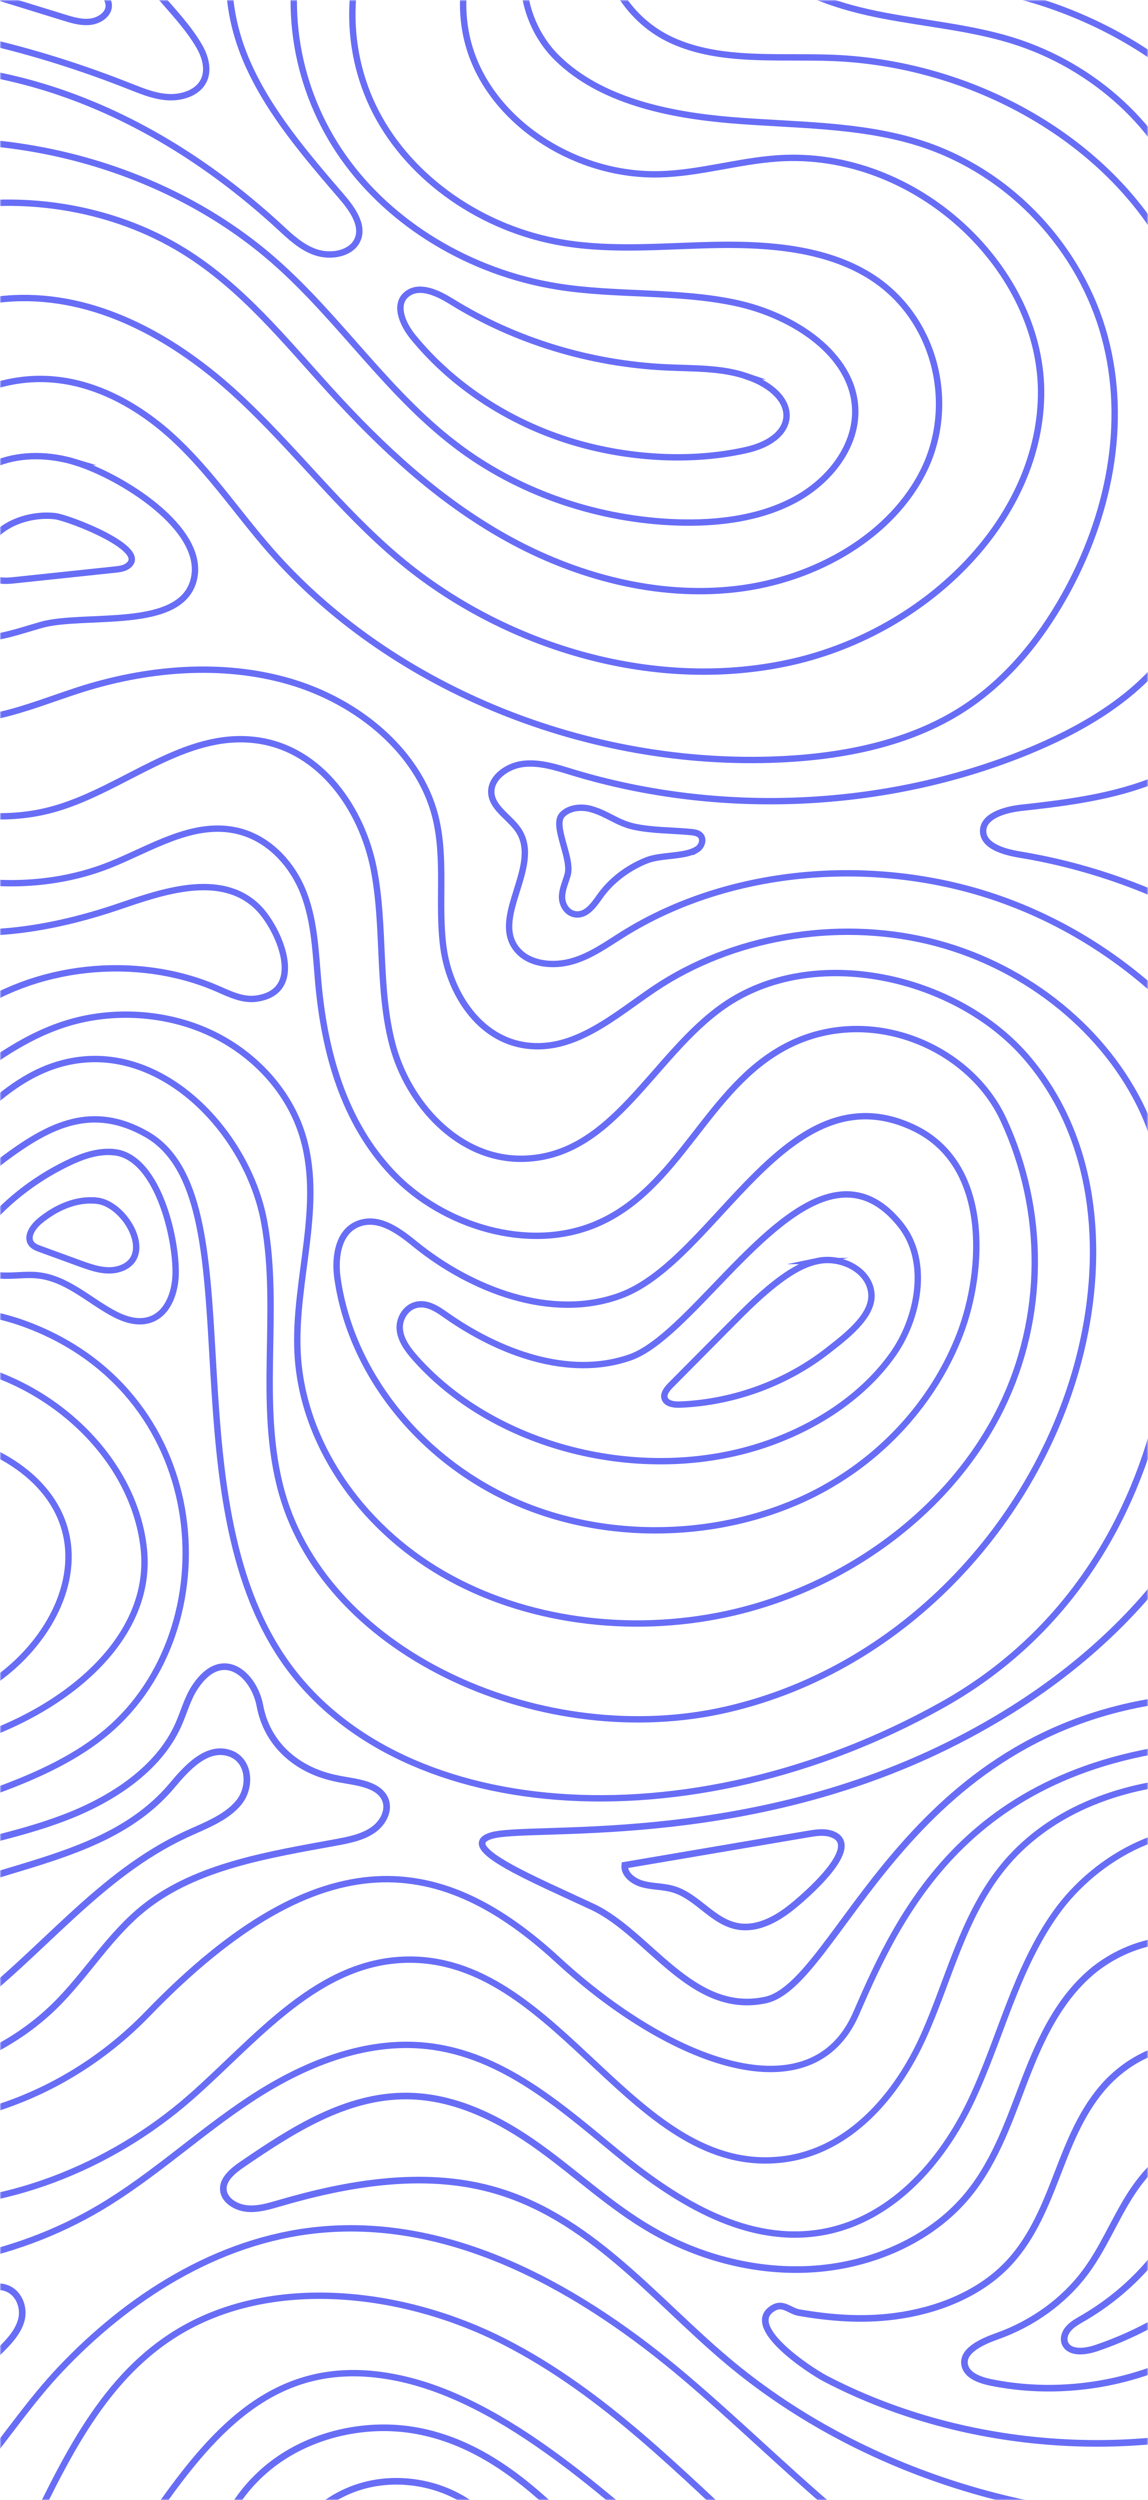
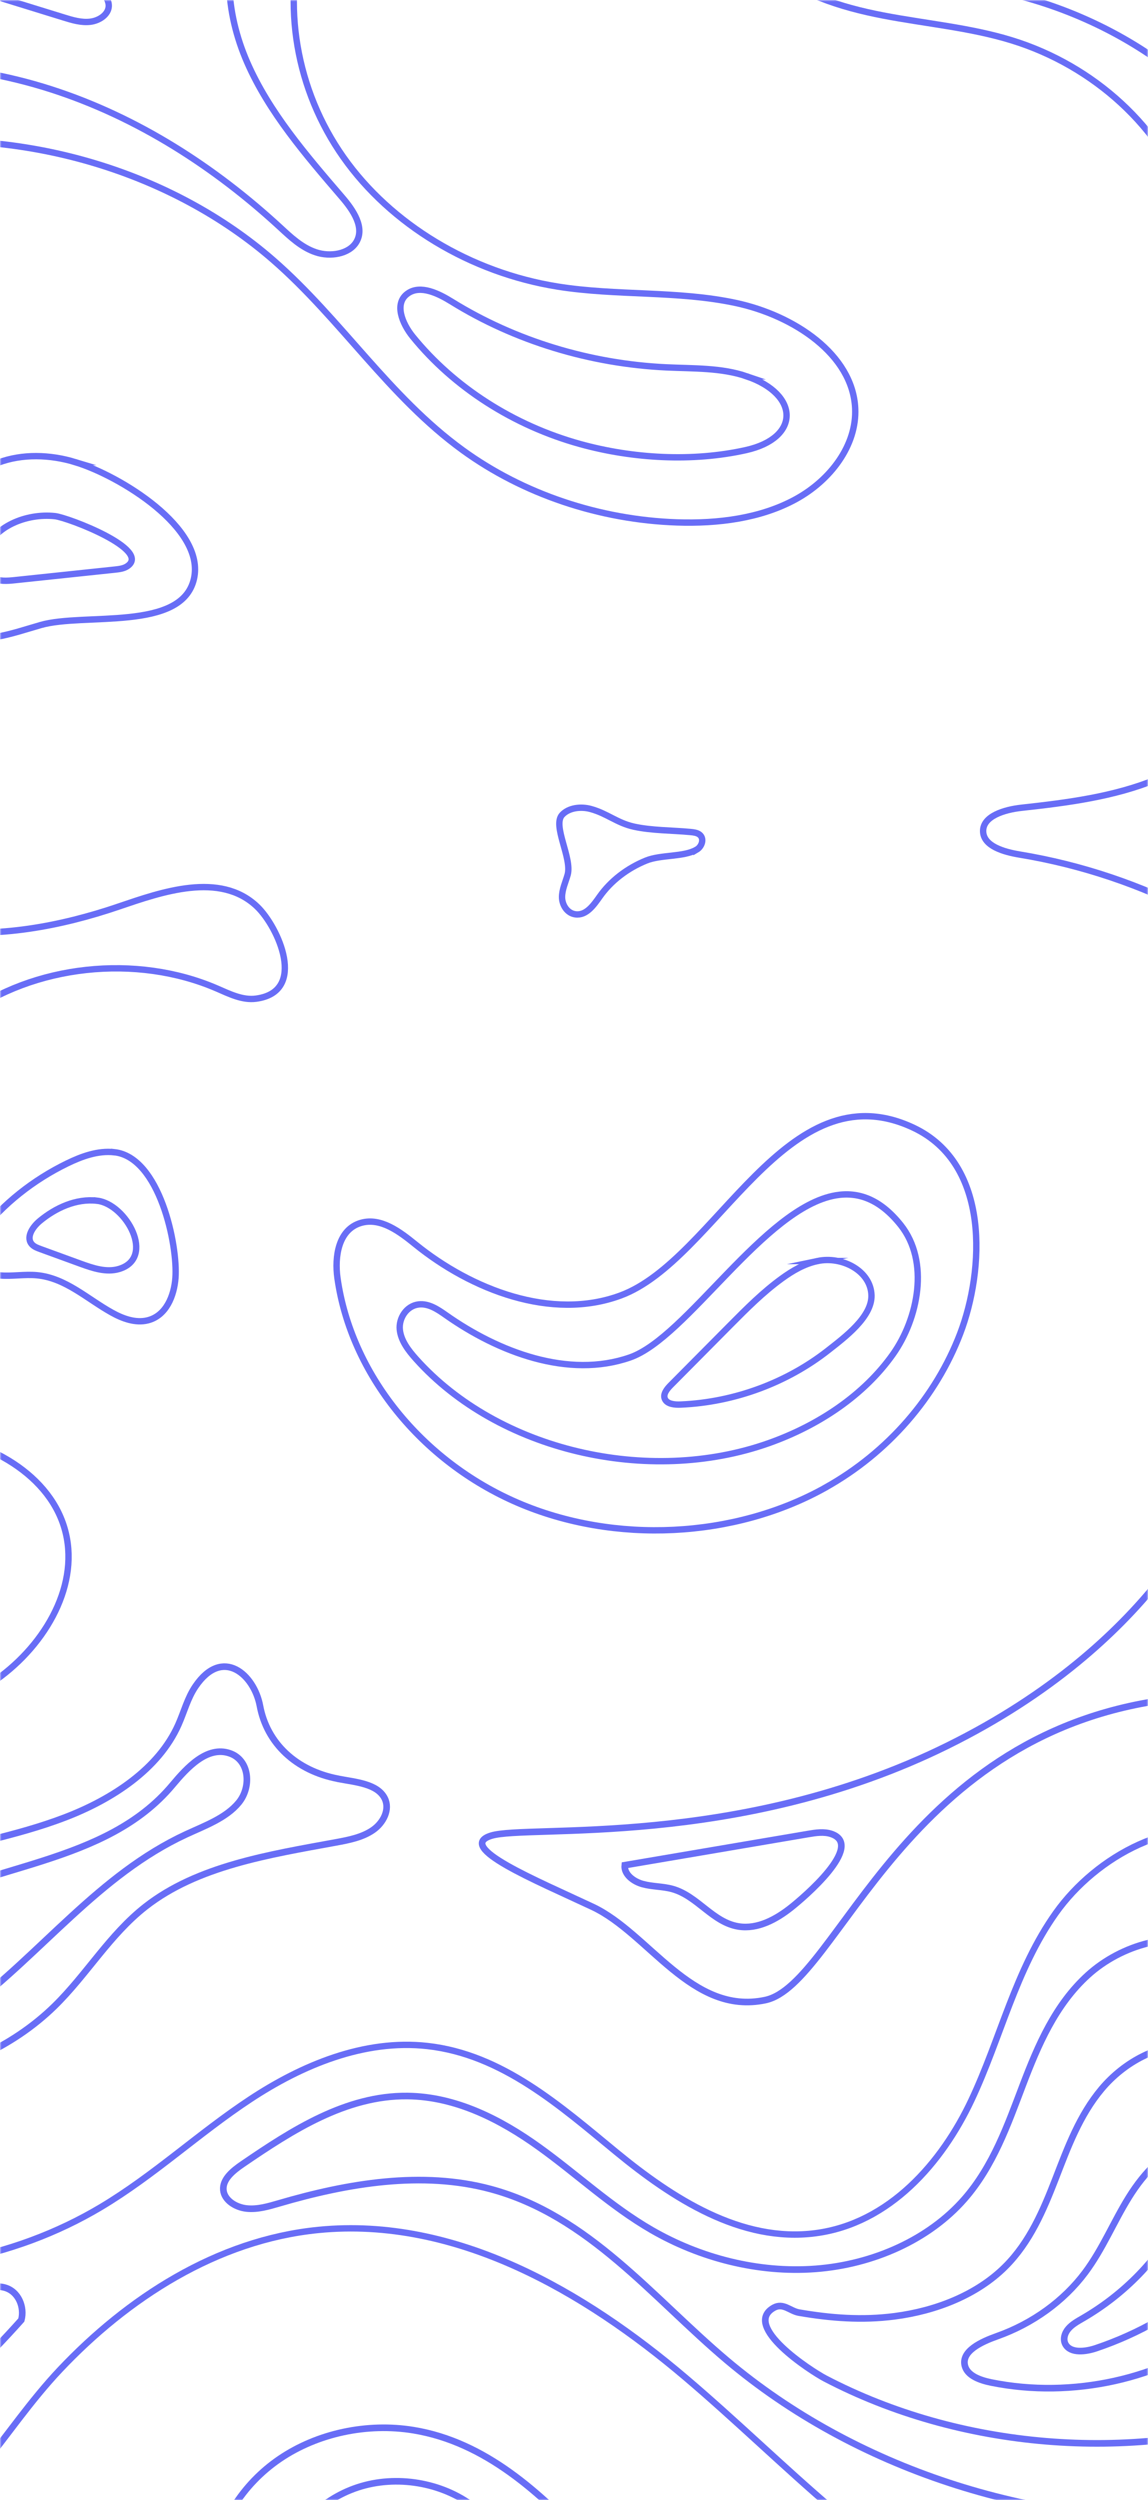
<svg xmlns="http://www.w3.org/2000/svg" width="360" height="784" viewBox="0 0 360 784" fill="none">
  <mask id="mask0_561_17945" style="mask-type:luminance" maskUnits="userSpaceOnUse" x="0" y="0" width="360" height="784">
    <path d="M0.5 0.5L359.5 0.5L359.5 783.5L0.5 783.5L0.5 0.5Z" fill="white" stroke="white" />
  </mask>
  <g mask="url(#mask0_561_17945)">
-     <path d="M171.322 -44.334C149.991 -31.251 139.992 -4.908 147.964 17.207C155.924 39.322 181.183 55.349 206.975 54.65C219.349 54.315 231.318 50.556 243.658 49.679C287.467 46.537 327.267 84.647 326.468 124.241C325.668 163.834 289.518 198.938 246.728 207.938C203.939 216.949 157.534 202.394 125.335 175.445C106.437 159.637 91.942 140.038 73.855 123.489C55.757 106.94 32.224 93.021 6.444 93.46C-28.652 94.055 -57.317 121.777 -67.513 152.046C-75.949 177.053 -74.118 205.725 -57.92 227.401C-41.722 249.077 -9.766 261.648 17.776 253.452C39.292 247.051 57.889 229.218 80.321 232.11C100.736 234.741 113.54 253.995 117.166 272.288C120.793 290.581 118.325 309.637 123.11 327.711C127.896 345.785 143.665 363.932 164.278 363.357C192.468 362.574 204.623 330.989 226.927 315.432C255.129 295.76 299.691 305.993 321.683 331.282C343.686 356.581 346.536 391.873 339.051 423.291C326.723 475.038 284.86 522.88 227.97 536.036C171.079 549.192 102.903 519.465 88.408 468.178C80.61 440.56 88.003 411.168 82.823 383.06C77.644 354.952 50.045 325.466 19.676 333.391C1.902 338.027 -9.117 353.501 -23.125 364.38C-47.596 383.384 -89.412 386.516 -110.164 364.213C-131.565 341.211 -121.148 307.058 -116.12 277.383C-110.419 243.752 -113.686 207.98 -131.773 178.107C-149.86 148.245 -184.342 125.389 -222.08 124.387C-278.982 122.873 -325.908 171.237 -334.772 221.909C-343.624 272.58 -323.37 323.628 -298.783 369.883C-285.296 395.255 -270.037 420.461 -247.64 440.069C-225.243 459.678 -194.538 473.2 -163.44 470.704C-113.756 466.726 -73.689 424.084 -23.866 426.297C10.801 427.843 41.888 454.656 45.109 485.803C48.33 516.939 14.103 541.246 -19.649 548.523C-39.856 552.888 -52.509 556.615 -72.195 562.619C-104.892 572.591 -122.318 609.187 -111.995 638.872C-101.671 668.557 -68.186 689.053 -33.761 691.288C0.662 693.522 34.843 679.437 59.604 657.771C80.425 639.561 100.007 614.178 129.008 614.492C175.864 614.993 198.899 682.642 245.35 677.14C266.588 674.623 281.384 656.696 289.472 638.82C297.559 620.944 301.8 601.273 314.371 585.642C342.064 551.217 403.392 550.288 440.875 576.12C478.357 601.952 494.567 646.526 496.131 689.022C497.707 731.737 485.692 776.029 455.509 809.003C425.325 841.977 375.317 861.523 329.075 852.021C293.701 844.754 264.723 822.357 239.255 799.063C213.788 775.768 189.629 750.385 158.067 734.274C126.494 718.153 84.712 713.204 54.934 731.873C6.908 761.996 8.796 838.374 -46.067 856.72C-75.474 866.555 -109.283 853.284 -130.684 832.621C-152.085 811.958 -164.146 785.071 -177.54 759.511C-190.935 733.951 -207.144 708.067 -233.493 692.728C-259.841 677.39 -298.911 676.377 -319.674 697.573C-315.19 695.809 -310.706 694.044 -306.234 692.29" stroke="#686DF6" stroke-width="2" stroke-miterlimit="10" />
-     <path d="M176.12 -29.288C159.69 -19.077 161.266 5.043 174.787 18.261C188.309 31.48 209.304 36.001 229.175 37.672C249.046 39.332 269.485 38.883 288.313 44.845C317.512 54.096 339.132 78.56 346.421 105.666C353.72 132.771 347.765 161.913 333.814 186.816C325.877 200.974 315.16 214.214 300.63 223.172C283.54 233.708 262.371 237.602 241.677 238.229C181.82 240.045 121.686 214.861 84.643 172.459C74.76 161.151 66.429 148.705 55.421 138.263C44.414 127.822 29.942 119.312 13.976 118.843C-1.527 118.383 -16.52 125.796 -26.508 136.488C-36.507 147.18 -41.953 160.827 -44.56 174.61C-46.333 184.007 -46.843 193.801 -43.807 202.937C-40.771 212.063 -33.738 220.457 -23.878 223.913C-8.317 229.364 8.588 221.648 24.288 216.531C45.596 209.588 69.406 207.416 90.946 213.744C112.486 220.071 131.221 235.775 136.412 255.645C139.946 269.177 137.2 283.398 139.066 297.191C140.931 310.984 149.98 325.988 165.263 327.878C180.453 329.757 192.99 318.272 205.283 310.023C229.43 293.808 261.907 288.149 291.025 295.071C320.142 302.004 345.03 321.477 357.393 346.213C378.156 387.727 375.063 490.052 295.509 534.605C215.943 579.158 122.485 572.194 87.725 518.599C52.965 465.003 80.078 375.187 46.013 355.714C11.948 336.241 -7.436 382.862 -45.985 391.559C-84.534 400.257 -125.47 395.391 -148.643 359.191C-171.816 322.991 -125.47 241.549 -154.054 198.395C-182.638 155.241 -262.969 159.417 -273.779 249.902C-284.589 340.397 -242.113 421.839 -181.862 436.457C-121.611 451.075 -49.565 393.209 8.936 415.574C67.437 437.94 71.504 510.935 33.65 542.958C-4.204 574.982 -82.217 568.717 -90.71 618.835C-99.203 668.954 -8.815 688.448 46.407 631.365C101.629 574.282 139.471 581.946 175.007 614.659C210.544 647.371 254.573 663.388 268.477 631.365C282.381 599.341 304.778 549.923 385.885 546.446C466.991 542.969 516.432 609.793 511.021 723.249C505.61 836.714 411.375 888.221 334.127 879.169C256.879 870.116 193.094 759.187 124.026 745.52C54.946 731.852 44.46 824.874 -16.555 865.939C-77.582 907.005 -143.232 869.416 -177.227 813.733C-211.211 758.049 -239.019 675.907 -324.76 717.673" stroke="#686DF6" stroke-width="2" stroke-miterlimit="10" />
-     <path d="M120.759 -31.366C108.164 -11.245 107.075 14.367 117.932 35.302C128.788 56.227 151.29 71.909 176.491 76.117C192.504 78.79 208.945 77.046 225.224 76.796C241.504 76.545 258.629 78.007 272.162 86.151C293.168 98.775 299.924 126.069 289.947 146.972C279.971 167.876 255.929 181.783 230.89 184.707C205.851 187.631 180.256 180.624 158.786 168.659C137.316 156.693 119.554 140.029 103.541 122.435C89.394 106.888 76.081 90.203 57.716 78.79C34.855 64.59 4.973 59.954 -21.838 66.448C-48.65 72.943 -71.927 90.464 -83.792 113.09C-96.734 137.752 -98.125 163.104 -94.012 190.136C-89.887 217.169 -75.403 243.46 -51.384 260.062C-27.365 276.664 6.561 282.26 34.276 271.276C47.126 266.18 60.01 257.598 73.706 260.375C84.133 262.484 91.723 270.994 95.234 280.088C98.744 289.183 98.976 298.998 99.856 308.593C101.826 329.904 107.735 351.862 123.215 368.077C138.695 384.293 165.692 392.969 187.127 383.781C213.267 372.578 221.644 341.024 246.729 328.014C272.394 314.701 303.84 327.837 314.615 350.974C327.917 379.521 327.871 413.027 313.978 441.396C298.313 473.388 265.395 498.082 227.646 506.164C197.625 512.585 164.603 508.492 138.683 493.415C112.753 478.338 94.735 452.067 93.322 424.293C92.14 401.051 101.931 377.193 94.492 354.911C90.054 341.609 79.394 330.102 65.676 323.775C51.957 317.458 35.354 316.414 20.801 320.956C6.271 325.487 -5.547 335.01 -17.343 343.895C-29.138 352.781 -41.999 361.52 -57.131 363.942C-72.275 366.365 -90.153 360.372 -95.332 347.33C-104.463 324.307 -105.482 303.654 -104.579 279.222C-103.663 254.789 -100.871 230.106 -105.702 206.049C-112.411 172.658 -134.356 141.96 -165.316 122.633C-196.275 103.306 -235.879 95.59 -272.933 101.667" stroke="#686DF6" stroke-width="2" stroke-miterlimit="10" />
    <path d="M-256.156 449.687C-231.673 482.232 -183.183 498.364 -141.1 487.964C-121.496 483.12 -103.954 473.315 -85.959 464.795C-67.965 456.275 -48.5 448.778 -28.177 449.238C-7.854 449.687 13.408 460.024 19.653 477.461C25.829 494.699 15.702 513.963 0.303 525.616C-15.095 537.268 -34.827 542.948 -54.015 548.368C-73.203 553.787 -92.935 559.467 -108.333 571.119C-133.384 590.07 -142.421 623.608 -132.132 651.58C-121.843 679.552 -93.873 701.061 -62.114 708.109C-30.355 715.157 4.301 708.402 31.576 692.134C48.272 682.183 62.269 668.975 78.421 658.315C94.561 647.654 114.142 639.364 134.013 641.577C157.5 644.188 175.749 660.445 193.233 674.822C210.717 689.2 232.326 703.348 255.743 700.278C278.974 697.24 295.462 678.038 304.627 658.565C313.804 639.092 318.427 617.708 331.079 599.896C343.732 582.072 368.412 568.352 390.392 575.797" stroke="#686DF6" stroke-width="2" stroke-miterlimit="10" />
    <path d="M313.051 821.721C274.514 803.814 246.485 772.303 214.923 745.51C183.361 718.718 143.005 694.995 99.903 699.245C67.831 702.408 39.791 720.869 18.877 743.004C9.573 752.85 2.262 763.761 -6.197 774.14C-13.971 783.673 -17.331 794.146 -21.723 805.401C-31.676 830.889 -53.239 860.177 -87.593 842.948C-103.154 835.149 -113.037 820.719 -121.16 806.456C-134.461 783.109 -144.924 758.52 -158.121 735.121C-171.318 711.722 -187.597 689.169 -210.226 672.651C-232.855 656.132 -262.633 646.203 -291.368 650.452" stroke="#686DF6" stroke-width="2" stroke-miterlimit="10" />
    <path d="M95.476 -22.721C88.269 1.42 92.811 28.212 107.689 49.303C122.566 70.405 147.547 85.483 174.857 89.858C193.326 92.812 212.525 91.09 230.762 95.005C249.011 98.921 267.376 111.137 268.176 128.021C268.72 139.6 260.494 150.553 249.486 156.567C238.479 162.571 225.154 164.241 212.293 163.813C187.973 162.988 164.012 154.917 145.067 141.145C121.94 124.345 106.97 100.1 85.616 81.504C54.239 54.2 8.947 40.439 -34.364 45.075C-62.149 48.05 -90.513 59.17 -104.799 81.974C-110.94 91.779 -111.334 101.155 -113.223 111.909C-114.01 116.368 -115.111 122.215 -120.012 124.596C-131.147 129.994 -144.68 118.091 -152.93 112.985C-165.397 105.269 -180.553 99.797 -194.804 95.464C-224.536 86.422 -256.492 83.29 -287.66 86.673" stroke="#686DF6" stroke-width="2" stroke-miterlimit="10" />
    <path d="M234.157 117.997C226.22 115.282 217.472 115.595 208.979 115.198C185.029 114.081 161.474 106.876 141.707 94.629C137.535 92.039 131.87 89.21 127.884 92.019C123.492 95.109 126.111 101.447 129.39 105.509C142.298 121.432 161.022 133.45 181.947 139.245C198.389 143.797 217.124 144.893 233.913 141.145C250.946 137.344 250.795 123.697 234.145 117.997L234.157 117.997Z" stroke="#686DF6" stroke-width="2" stroke-miterlimit="10" />
    <path d="M77.865 -29.121C69.209 -14.305 70.716 3.978 77.517 19.556C84.318 35.135 95.882 48.583 107.26 61.823C110.794 65.926 114.478 71.366 111.721 75.929C109.427 79.709 103.529 80.617 99.045 79.114C94.561 77.61 91.143 74.342 87.806 71.262C67.483 52.53 43.29 36.764 15.911 27.972C-11.48 19.18 -42.243 17.729 -69.587 26.635C-96.932 35.552 -120.279 55.432 -128.865 80.46C-131.055 86.85 -132.897 94.243 -139.351 97.553C-148.191 102.074 -158.747 95.903 -167.205 90.839C-205.325 67.993 -256.689 64.37 -298.285 81.588" stroke="#686DF6" stroke-width="2" stroke-miterlimit="10" />
-     <path d="M46.615 -39.469C39.385 -35.511 37.184 -26.595 39.188 -19.202C42.815 -5.879 55.826 2.84 62.581 14.67C64.621 18.251 65.675 22.751 63.358 26.186C61.249 29.308 56.846 30.676 52.802 30.467C48.758 30.258 44.947 28.765 41.239 27.293C-15.849 4.573 -100.675 -11.089 -137.485 49.22C-140.707 54.503 -143.29 60.35 -148.342 64.297C-156.001 70.28 -167.541 70.353 -177.205 67.617C-186.879 64.882 -195.488 59.776 -204.816 56.184C-227.618 47.403 -254.766 48.322 -276.78 58.606" stroke="#686DF6" stroke-width="2" stroke-miterlimit="10" />
    <path d="M18.379 -14.838C23.57 -11.486 28.158 -7.383 31.936 -2.747C33.083 -1.337 34.183 0.25 34.102 1.983C33.975 4.552 31.171 6.473 28.344 6.817C25.517 7.162 22.701 6.316 20.013 5.481C2.308 0.01 -15.396 -5.462 -33.1 -10.933" stroke="#686DF6" stroke-width="2" stroke-miterlimit="10" />
-     <path d="M193.836 -39.124C182.573 -21.771 190.742 3.435 210.601 12.602C225.931 19.671 244.203 17.457 261.409 18.168C304.396 19.942 345.992 42.966 365.504 77.526C377.206 98.252 380.972 121.944 381.296 145.207C381.586 166.33 378.782 188.518 365.434 205.871C354.879 219.591 338.669 228.999 321.776 235.858C277.48 253.859 225.606 256.156 179.561 242.186C174.509 240.651 169.26 238.907 163.977 239.555C158.693 240.212 153.479 244.274 154.105 249.046C154.707 253.724 160.165 256.511 162.749 260.615C169.898 271.975 153.224 288.326 162.586 298.287C166.561 302.516 173.767 303.111 179.607 301.388C185.447 299.665 190.336 296.094 195.388 292.941C229.279 271.766 275.197 268.373 313.607 281.915C352.017 295.468 382.501 324.881 397.691 359.442" stroke="#686DF6" stroke-width="2" stroke-miterlimit="10" />
    <path d="M372.63 63.712C364.369 40.157 343.153 20.611 317.211 12.633C304.199 8.634 290.376 7.444 276.936 4.855C263.495 2.265 249.869 -2.047 240.264 -10.891C230.658 -19.745 226.232 -34.102 232.999 -44.888" stroke="#686DF6" stroke-width="2" stroke-miterlimit="10" />
    <path d="M286.981 -5.743C325.124 -5.273 362.584 11.924 385.421 39.458" stroke="#686DF6" stroke-width="2" stroke-miterlimit="10" />
    <path d="M391.956 216.97C387.645 229.469 375.815 238.97 362.595 244.4C349.375 249.829 334.764 251.719 320.339 253.296C314.997 253.88 308.115 255.917 308.3 260.772C308.474 265.314 314.754 267.141 319.724 267.966C358.725 274.387 395.003 293.495 420.366 320.966" stroke="#686DF6" stroke-width="2" stroke-miterlimit="10" />
    <path d="M218.423 266.462C220.161 265.449 220.937 262.933 219.361 261.711C218.596 261.116 217.519 260.991 216.511 260.897C210.787 260.354 204.403 260.448 198.818 259.226C193.476 258.057 190.429 255.091 185.215 253.671C182.121 252.836 178.356 253.285 176.282 255.519C173.165 258.892 179.48 269.104 177.997 274.335C177.336 276.653 176.247 278.918 176.247 281.309C176.247 283.7 177.8 286.353 180.43 286.708C183.859 287.177 186.188 283.805 188.054 281.163C191.541 276.204 196.698 272.257 202.63 269.845C207.276 267.965 214.425 268.78 218.423 266.441L218.423 266.462Z" stroke="#686DF6" stroke-width="2" stroke-miterlimit="10" />
    <path d="M23.535 144.894C15.726 142.524 6.943 142.221 -0.658 145.113C-11.99 149.425 -18.895 160.013 -22.325 170.653C-23.924 175.612 -24.955 180.854 -24.028 185.949C-23.101 191.044 -19.973 196.015 -14.909 198.458C-6.474 202.519 3.676 198.614 12.771 195.994C26.443 192.068 56.974 198.103 60.809 181.553C64.494 165.62 37.578 149.154 23.524 144.894L23.535 144.894Z" stroke="#686DF6" stroke-width="2" stroke-miterlimit="10" />
    <path d="M17.254 161.851C8.147 160.859 -2.176 165.223 -4.691 173.169C-5.583 175.988 -5.177 179.507 -2.478 181.146C-0.438 182.389 2.25 182.18 4.694 181.919C15.123 180.822 25.539 179.726 35.967 178.619C37.346 178.473 38.806 178.306 39.918 177.554C47.635 172.354 21.356 162.299 17.254 161.851Z" stroke="#686DF6" stroke-width="2" stroke-miterlimit="10" />
    <path d="M37.242 284.275C18.993 290.467 -0.762 294.205 -20.054 291.626C-39.346 289.047 -58.116 279.42 -67.408 263.967C-70.224 259.279 -73.723 253.265 -79.609 253.755C-85.495 254.256 -87.731 260.834 -88.543 266.118C-91.092 282.688 -93.548 300.052 -87.198 315.777C-80.837 331.501 -62.554 344.668 -44.525 340.69C-30.992 337.703 -21.977 326.604 -11.225 318.627C10.477 302.516 42.746 298.998 68.086 309.992C71.968 311.673 76.046 313.73 80.31 313.156C96.462 310.995 87.297 290.676 80.623 284.286C68.99 273.155 50.555 279.754 37.242 284.265L37.242 284.275Z" stroke="#686DF6" stroke-width="2" stroke-miterlimit="10" />
    <path d="M258.779 466.507C278.557 455.481 293.562 437.94 301.105 418.164C308.613 398.451 310.687 365.018 286.401 353.605C246.497 334.842 224.668 395.099 194.612 406.229C172.898 414.269 147.744 404.36 130.283 390.223C125.428 386.286 119.438 381.671 113.215 383.457C106.09 385.503 104.885 394.097 105.823 400.779C110.064 430.777 132.113 458.238 162.401 471.258C192.688 484.278 230.252 482.43 258.779 466.518L258.779 466.507Z" stroke="#686DF6" stroke-width="2" stroke-miterlimit="10" />
    <path d="M262.104 374.822C239.568 378.675 215.41 419.448 197.555 425.661C178.182 432.406 156.237 423.948 139.876 412.421C137.339 410.636 134.465 408.662 131.267 409.038C127.409 409.498 125.022 413.434 125.37 416.921C125.717 420.409 128.058 423.458 130.503 426.183C156.132 454.792 203.139 465.985 241.109 452.526C256.786 446.961 270.979 437.459 280.029 424.648C287.908 413.497 291.58 395.6 282.439 384.115C275.973 376.002 269.126 373.632 262.104 374.822Z" stroke="#686DF6" stroke-width="2" stroke-miterlimit="10" />
    <path d="M256.392 395.423C252.198 396.3 248.479 398.503 245.119 400.946C239.209 405.248 234.111 410.375 229.048 415.481C222.814 421.766 216.581 428.062 210.335 434.348C209.107 435.591 207.786 437.251 208.54 438.775C209.304 440.31 211.587 440.519 213.452 440.435C230.462 439.715 246.949 433.461 259.741 423.395C264.862 419.365 273.448 412.985 273.286 406.198C273.089 398.524 264.086 393.804 256.381 395.423L256.392 395.423Z" stroke="#686DF6" stroke-width="2" stroke-miterlimit="10" />
    <path d="M35.84 361.311C30.707 360.747 25.644 362.596 21.09 364.809C10.373 370.019 1.011 377.485 -6.022 386.444C-7.842 388.761 -9.58 391.518 -8.908 394.285C-8.085 397.699 -3.902 399.62 -0.044 399.944C3.815 400.278 7.719 399.516 11.566 399.881C20.569 400.727 27.347 407.305 35.052 411.586C38.435 413.476 42.491 414.98 46.315 414.029C52.177 412.568 54.599 406.24 55.016 400.769C55.792 390.443 50.045 362.857 35.84 361.301L35.84 361.311Z" stroke="#686DF6" stroke-width="2" stroke-miterlimit="10" />
    <path d="M30.475 376.524C23.882 375.741 17.382 378.8 12.492 382.852C10.14 384.794 7.997 388.135 10.105 390.286C10.789 390.985 11.774 391.351 12.724 391.695C16.918 393.22 21.113 394.755 25.296 396.279C29.131 397.678 33.36 399.088 37.288 397.929C48.898 394.494 39.617 377.61 30.475 376.514L30.475 376.524Z" stroke="#686DF6" stroke-width="2" stroke-miterlimit="10" />
-     <path d="M-246.353 482.775C-215.138 511.645 -163.867 521.147 -122.538 505.725C-99.214 497.017 -78.288 481.073 -53.087 479.852C-42.207 479.33 -30.041 482.472 -24.654 491.003C-19.358 499.377 -22.464 510.466 -29.381 517.827C-36.298 525.188 -46.274 529.563 -56.1 533.384C-78.311 542.009 -107.545 547.898 -125.214 563.351C-142.119 578.125 -152.501 599.279 -153.961 620.392C-156.823 661.562 -125.55 696.937 -86.851 715.731C-59.124 729.201 -34.734 725.003 -5.964 717.872C-3.554 717.277 -1.005 716.682 1.393 717.308C5.808 718.467 7.766 723.468 6.688 727.499C5.611 731.529 2.378 734.766 -0.739 737.804C-14.539 751.295 -32.324 763.5 -39.392 781.178C-42.462 788.862 -43.493 797.111 -46.483 804.827C-49.472 812.543 -55.057 820.113 -63.654 822.724C-96.966 832.831 -114.288 767.019 -122.376 748.549C-135.584 718.415 -155.977 686.423 -183.959 665.644C-212.091 644.751 -246.133 630.227 -282.063 624.464" stroke="#686DF6" stroke-width="2.08" stroke-miterlimit="10" />
+     <path d="M-246.353 482.775C-215.138 511.645 -163.867 521.147 -122.538 505.725C-99.214 497.017 -78.288 481.073 -53.087 479.852C-42.207 479.33 -30.041 482.472 -24.654 491.003C-19.358 499.377 -22.464 510.466 -29.381 517.827C-36.298 525.188 -46.274 529.563 -56.1 533.384C-78.311 542.009 -107.545 547.898 -125.214 563.351C-142.119 578.125 -152.501 599.279 -153.961 620.392C-156.823 661.562 -125.55 696.937 -86.851 715.731C-59.124 729.201 -34.734 725.003 -5.964 717.872C-3.554 717.277 -1.005 716.682 1.393 717.308C5.808 718.467 7.766 723.468 6.688 727.499C-14.539 751.295 -32.324 763.5 -39.392 781.178C-42.462 788.862 -43.493 797.111 -46.483 804.827C-49.472 812.543 -55.057 820.113 -63.654 822.724C-96.966 832.831 -114.288 767.019 -122.376 748.549C-135.584 718.415 -155.977 686.423 -183.959 665.644C-212.091 644.751 -246.133 630.227 -282.063 624.464" stroke="#686DF6" stroke-width="2.08" stroke-miterlimit="10" />
    <path d="M381.192 610.681C368.053 604.896 351.542 609.929 341.218 619.274C330.906 628.619 325.484 641.378 320.733 653.845C315.994 666.312 311.487 679.207 302.438 689.565C291.268 702.345 273.726 710.103 255.732 711.46C237.738 712.818 219.489 708.036 204.299 699.244C191.484 691.831 180.871 681.755 168.959 673.214C157.048 664.662 142.994 657.416 127.769 657.259C108.465 657.061 91.514 668.066 76.127 678.57C73.091 680.648 69.743 683.321 70.044 686.735C70.322 689.889 73.821 692.154 77.309 692.53C80.785 692.906 84.238 691.862 87.575 690.891C109.01 684.616 132.357 680.627 153.932 686.453C184.601 694.744 204.554 720.409 227.936 740.143C267.886 773.858 323.352 792.161 378.018 789.676" stroke="#686DF6" stroke-width="2.08" stroke-miterlimit="10" />
    <path d="M374.923 641.43C363.441 640.428 352.41 646.745 345.458 655.035C338.495 663.326 334.81 673.402 331.01 683.217C327.198 693.031 322.992 703.024 315.263 710.74C306.423 719.573 293.596 724.637 280.527 726.329C270.33 727.655 260.54 726.893 250.563 725.18C247.736 724.689 245.616 721.964 242.615 723.666C232.569 729.388 254.213 743.452 258.778 745.844C301.023 767.916 354.125 772.333 400.136 757.58" stroke="#686DF6" stroke-width="2.08" stroke-miterlimit="10" />
    <path d="M375.051 671.084C365.654 673.83 358.841 681.222 354.021 688.98C349.19 696.748 345.795 705.227 340.28 712.609C333.582 721.557 323.826 728.615 312.68 732.572C307.756 734.316 301.348 737.261 302.588 741.897C303.422 745.008 307.397 746.397 310.849 747.096C336.271 752.244 364.218 746.042 384.077 730.85" stroke="#686DF6" stroke-width="2.08" stroke-miterlimit="10" />
    <path d="M369.814 695.809C363.221 708.432 352.642 719.344 339.642 726.913C337.985 727.874 336.247 728.824 335.042 730.223C333.826 731.623 333.246 733.638 334.173 735.204C335.83 738.002 340.419 737.449 343.721 736.332C357.161 731.8 369.536 724.7 379.79 715.647" stroke="#686DF6" stroke-width="2.08" stroke-miterlimit="10" />
    <path d="M379.79 469.159C379.79 469.159 362.7 515.028 297.05 547.438C231.388 579.837 165.553 572.09 154.059 575.619C142.565 579.148 168.055 589.589 185.818 597.942C203.58 606.295 216.882 632.054 239.974 627.178C263.066 622.302 283.146 541.559 369.663 532.507" stroke="#686DF6" stroke-width="2.08" stroke-miterlimit="10" />
    <path d="M260.76 575.097C258.443 574.293 255.848 574.69 253.403 575.107C234.239 578.365 215.086 581.623 195.921 584.88C195.62 587.7 198.575 589.997 201.587 590.811C204.588 591.625 207.844 591.5 210.845 592.335C218.736 594.518 223.451 602.787 231.585 604.092C237.645 605.063 243.519 601.774 248.131 598.11C251.989 595.05 271.212 578.741 260.76 575.097Z" stroke="#686DF6" stroke-width="2.08" stroke-miterlimit="10" />
    <path d="M106.066 557.806C111.547 558.85 118.383 559.33 120.654 563.946C122.346 567.381 120.26 571.568 116.958 573.854C113.656 576.141 109.415 576.987 105.336 577.728C84.26 581.591 61.875 585.152 45.642 597.859C34.322 606.724 27.242 619.149 17.081 629.089C3.884 641.994 -14.62 650.379 -33.993 652.237C-48.72 653.657 -65.868 650.128 -72.948 638.403C-78.949 628.462 -75.531 615.661 -68.046 606.567C-58.233 594.643 -42.637 587.7 -26.972 583.095C-11.306 578.49 5.065 575.755 20.232 569.96C35.411 564.165 49.79 554.621 55.931 540.839C57.727 536.819 58.793 532.486 61.307 528.79C69.823 516.26 79.695 525.135 81.514 534.919C83.693 546.592 92.742 555.258 106.043 557.785L106.066 557.806Z" stroke="#686DF6" stroke-width="2.08" stroke-miterlimit="10" />
    <path d="M-54.57 623.158C-51.036 613.615 -38.511 603.758 -31.767 599.968C-4.075 584.379 33.037 584.88 54.055 559.769C58.643 554.287 64.97 547.334 72.084 549.798C78.329 551.959 78.862 560.375 74.888 565.23C70.914 570.085 64.321 572.445 58.365 575.201C30.974 587.908 13.119 612.435 -10.564 630.175C-20.123 637.338 -45.718 648.134 -54.234 632.973C-55.937 629.935 -55.821 626.562 -54.559 623.148L-54.57 623.158Z" stroke="#686DF6" stroke-width="2.08" stroke-miterlimit="10" />
    <path d="M184.405 797.601C169.574 781.814 152.275 765.766 129.705 762.049C115.163 759.658 99.568 762.988 87.761 771.007C75.954 779.026 68.121 791.629 66.685 804.889" stroke="#686DF6" stroke-width="2.08" stroke-miterlimit="10" />
    <path d="M150.153 787.369C140.954 779.287 126.829 776.092 114.478 779.298C102.138 782.503 92.058 791.984 89.045 803.24" stroke="#686DF6" stroke-width="2.08" stroke-miterlimit="10" />
  </g>
</svg>